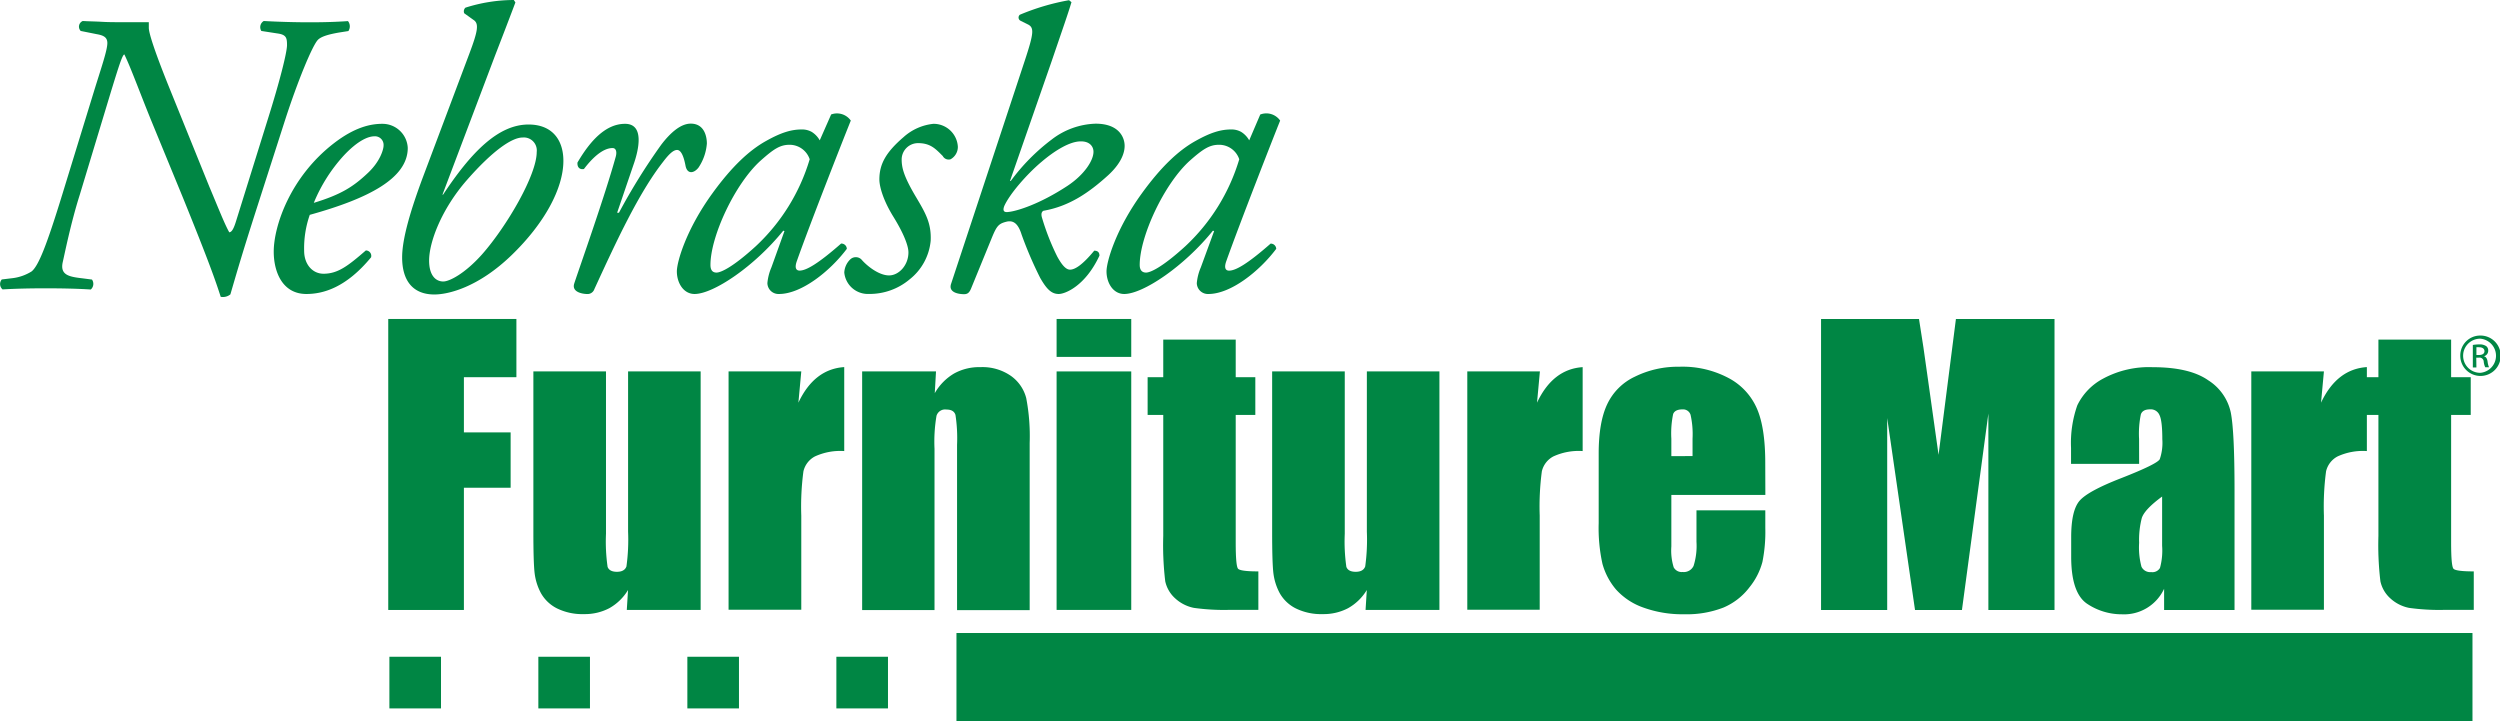
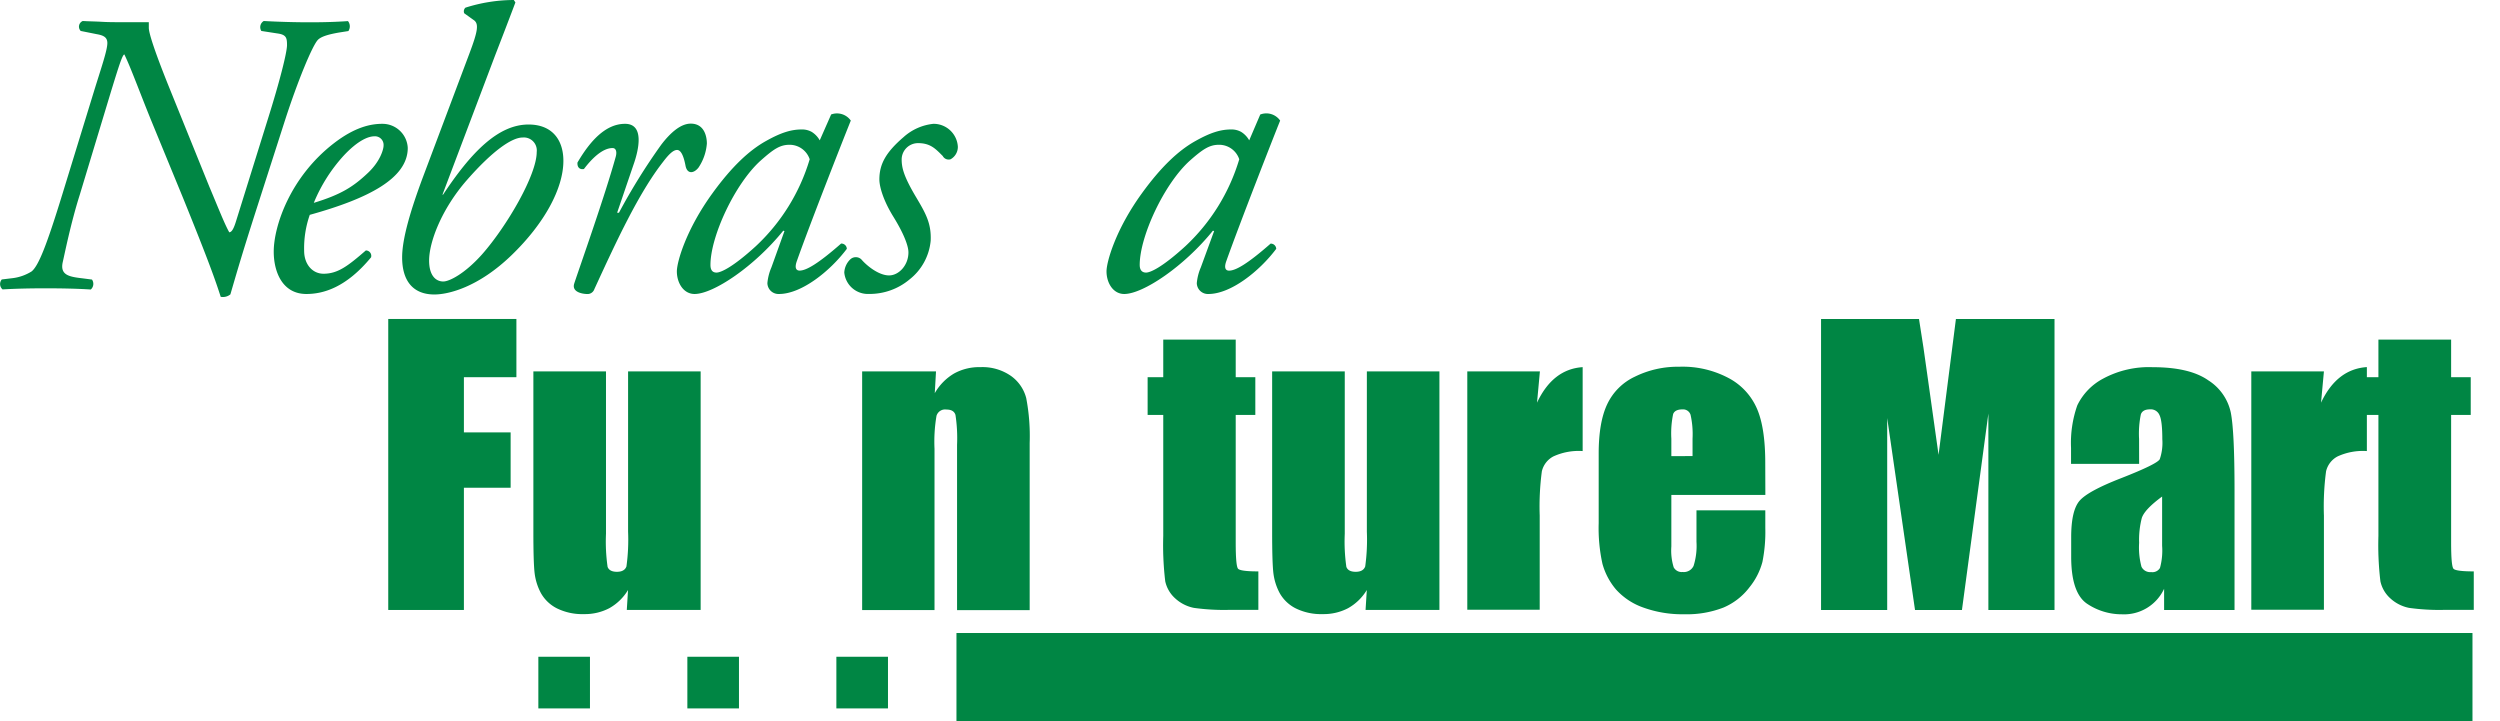
<svg xmlns="http://www.w3.org/2000/svg" viewBox="0 0 502.32 144.87">
  <defs>
    <style>.cls-1,.cls-2{fill:#008644;}.cls-1{fill-rule:evenodd;}</style>
  </defs>
  <title>Nebraska Furniture Mart Logo</title>
  <g id="Layer_2" data-name="Layer 2">
    <g id="Layer_1-2" data-name="Layer 1">
      <polygon class="cls-1" points="78.01 64.09 103.76 64.09 103.76 75.79 93.21 75.79 93.21 86.88 102.6 86.88 102.6 98 93.21 98 93.21 122.56 78.01 122.56 78.01 64.09" />
      <path class="cls-1" d="M140.78,74.63v47.92H125.94l.25-4a10.25,10.25,0,0,1-3.76,3.65,10.53,10.53,0,0,1-5.09,1.19,11.52,11.52,0,0,1-5.45-1.16,7.62,7.62,0,0,1-3.21-3.07,11.41,11.41,0,0,1-1.26-4q-.25-2.09-.25-8.27V74.63h14.59v32.61a35.91,35.91,0,0,0,.32,6.65q.36,1,1.88,1t1.91-1.08a39.22,39.22,0,0,0,.33-7V74.63Z" />
-       <path class="cls-1" d="M161,74.63l-.58,6.28q3.18-6.75,9.21-7.15V90.63a12.22,12.22,0,0,0-5.89,1.08,4.54,4.54,0,0,0-2.31,3,53.66,53.66,0,0,0-.43,8.88v18.92H146.39V74.63Z" />
      <path class="cls-1" d="M188.07,74.63,187.82,79a10.82,10.82,0,0,1,3.86-3.94A10.42,10.42,0,0,1,197,73.77a10,10,0,0,1,6.14,1.77A7.88,7.88,0,0,1,206.2,80a40.6,40.6,0,0,1,.69,9v33.59H192.3V89.37a30.89,30.89,0,0,0-.32-6q-.33-1.08-1.81-1.08a1.8,1.8,0,0,0-2,1.26,31,31,0,0,0-.4,6.64v32.39H173.23V74.63Z" />
-       <path class="cls-1" d="M227.3,64.09v7.62h-15V64.09Zm0,10.54v47.92h-15V74.63Z" />
      <path class="cls-1" d="M248.29,68.24v7.55h3.94v7.58h-3.94V109q0,4.73.47,5.27t4.08.54v7.73H247a43.86,43.86,0,0,1-7.11-.4,7.79,7.79,0,0,1-3.76-1.91,6.44,6.44,0,0,1-2-3.43,61.2,61.2,0,0,1-.4-9.1V83.37h-3.14V75.79h3.14V68.24Z" />
      <path class="cls-1" d="M289.22,74.63v47.92H274.38l.25-4a10.25,10.25,0,0,1-3.76,3.65,10.53,10.53,0,0,1-5.09,1.19,11.52,11.52,0,0,1-5.45-1.16,7.62,7.62,0,0,1-3.21-3.07,11.42,11.42,0,0,1-1.26-4q-.25-2.09-.25-8.27V74.63h14.59v32.61a35.88,35.88,0,0,0,.32,6.65q.36,1,1.88,1t1.91-1.08a39.22,39.22,0,0,0,.33-7V74.63Z" />
      <path class="cls-1" d="M309.41,74.63l-.58,6.28Q312,74.17,318,73.77V90.63a12.21,12.21,0,0,0-5.89,1.08,4.55,4.55,0,0,0-2.31,3,53.82,53.82,0,0,0-.43,8.88v18.92H294.82V74.63Z" />
      <path class="cls-1" d="M354.71,99.44H335.82v10.36a11.45,11.45,0,0,0,.47,4.19,1.82,1.82,0,0,0,1.8.94,2.16,2.16,0,0,0,2.2-1.23,13.42,13.42,0,0,0,.58-4.84v-6.32h13.83v3.54a30.76,30.76,0,0,1-.58,6.83,13.65,13.65,0,0,1-2.6,5.09,12.86,12.86,0,0,1-5.24,4.08,20.33,20.33,0,0,1-7.91,1.34,23,23,0,0,1-8.16-1.34,13.27,13.27,0,0,1-5.52-3.65,13.53,13.53,0,0,1-2.71-5.13,33.31,33.31,0,0,1-.76-8.16v-14q0-6.28,1.7-9.89a11.55,11.55,0,0,1,5.56-5.56,19.45,19.45,0,0,1,8.88-2,19.66,19.66,0,0,1,10.11,2.35,12.61,12.61,0,0,1,5.6,6.18q1.62,3.83,1.62,10.8Zm-14.63-7.8v-3.5a17.73,17.73,0,0,0-.4-4.8,1.57,1.57,0,0,0-1.62-1.08q-1.52,0-1.88.94a19,19,0,0,0-.36,4.95v3.5Z" />
      <path class="cls-1" d="M412.81,64.09v58.47H399.52V83.09l-5.31,39.47h-9.43L379.19,84v38.57H365.9V64.09h19.68q.87,5.27,1.84,12.42l2.09,14.88L393,64.09Z" />
      <path class="cls-1" d="M429.81,93.2H416.13V90a22.79,22.79,0,0,1,1.26-8.56,12,12,0,0,1,5.16-5.35,19.38,19.38,0,0,1,10-2.31q7.4,0,11.16,2.64a10.16,10.16,0,0,1,4.51,6.43q.76,3.79.76,15.67v24.05H434.83V118.3a8.87,8.87,0,0,1-8.49,5.13,12.48,12.48,0,0,1-7-2.13q-3.18-2.17-3.18-9.43v-3.94q0-5.38,1.7-7.33t8.41-4.55q7.19-2.82,7.69-3.79a10.11,10.11,0,0,0,.51-4q0-3.75-.58-4.88A1.89,1.89,0,0,0,432,82.25q-1.48,0-1.84,1a19.18,19.18,0,0,0-.36,4.95Zm4.62,6.57q-3.5,2.56-4.08,4.3a17.59,17.59,0,0,0-.54,5,15,15,0,0,0,.47,4.8,1.94,1.94,0,0,0,1.95,1.08,1.76,1.76,0,0,0,1.77-.83,13.34,13.34,0,0,0,.43-4.48Z" />
      <path class="cls-1" d="M466.94,74.63l-.58,6.28q3.18-6.75,9.21-7.15V90.63a12.21,12.21,0,0,0-5.89,1.08,4.55,4.55,0,0,0-2.31,3,53.7,53.7,0,0,0-.43,8.88v18.92H452.35V74.63Z" />
      <path class="cls-1" d="M492.5,68.24v7.55h3.94v7.58H492.5V109q0,4.73.47,5.27t4.08.54v7.73h-5.89a43.86,43.86,0,0,1-7.11-.4,7.79,7.79,0,0,1-3.76-1.91,6.44,6.44,0,0,1-2-3.43,61.25,61.25,0,0,1-.4-9.1V83.37h-3.14V75.79h3.14V68.24Z" />
      <path class="cls-1" d="M12.52,39.06C9.36,49.35,7.74,53.4,6.36,54.53a9.34,9.34,0,0,1-4,1.38l-2,.24a1.41,1.41,0,0,0,.16,2C3,58,6.12,57.93,9,57.93q5.59,0,9.24.24a1.51,1.51,0,0,0,.24-2l-1.86-.24c-2.75-.32-4.62-.65-4-3.32.32-1.38,1.62-7.86,3.4-13.45L22.4,18.07c1.38-4.46,2.19-7.13,2.59-7.13,1.3,2.67,3.24,8,5.43,13.37l6.4,15.56c5.27,13,6.48,16.53,7.53,19.77a2.38,2.38,0,0,0,1.94-.49c1.46-5,2.35-8.1,5.1-16.69l5.83-18.15C59.75,16.45,62.75,9.16,63.88,8c.73-.73,2.35-1.13,4.21-1.46L70,6.24a1.69,1.69,0,0,0-.08-2c-2.35.16-4.62.24-7.7.24S55.86,4.38,53,4.22a1.43,1.43,0,0,0-.49,2l3.16.49c1.86.24,2,.89,2,2.35s-1.46,7.29-3.89,15L47.44,44.4c-.4,1.3-.81,2.27-1.38,2.27-1-1.78-2.35-5.27-4-9.16L33.9,17.34c-3.16-7.86-4-10.86-4-11.75V4.46h-5c-1.7,0-3.16,0-4.46-.08s-2.59-.08-3.81-.16a1.23,1.23,0,0,0-.41,2l3.24.65c1.38.24,2.11.65,2.11,1.78,0,1.46-1.22,4.94-2.67,9.64Z" />
      <path class="cls-1" d="M76.83,24.88c-2.35,0-5.51.65-9.72,3.89C58.28,35.57,55,45.46,55,50.56c0,4,1.7,8.51,6.56,8.51,3.4,0,8-1.3,13-7.37a1.09,1.09,0,0,0-1.05-1.38C69.95,53.4,67.92,55,65,55c-2.19,0-3.89-1.86-3.89-4.62a20.38,20.38,0,0,1,1.13-7.21c11.67-3.24,19.69-7.29,19.69-13.45A5.08,5.08,0,0,0,76.83,24.88Zm-1.62,2.51a1.73,1.73,0,0,1,1.86,1.86c0,.73-.65,3.16-3.16,5.51-3,2.84-5.51,4.37-10.86,6a32.24,32.24,0,0,1,6-9.48C72,28.12,74.08,27.39,75.21,27.39Z" />
      <path class="cls-1" d="M99.43,11.27C100.65,8.11,101.86,5,103.56.49L103.24,0a32.27,32.27,0,0,0-9.72,1.54,1,1,0,0,0-.24,1.13L95.14,4c1.13.73.89,2.19-.81,6.72l-9.4,25c-2.35,6.32-4.13,12.15-4.13,16,0,4.62,2.11,7.45,6.48,7.45,2.84,0,8.83-1.46,15.47-7.86s10.45-13.45,10.45-19c0-4.13-2.19-7.29-7-7.29-6.08,0-11.5,5.51-17.18,14.1H88.9ZM105,27.63a2.61,2.61,0,0,1,2.84,2.92c0,4.62-6,14.91-11,20.58-3.48,3.89-6.56,5.43-7.78,5.43-1.38,0-2.84-1.05-2.84-4.21,0-3.73,2.51-10.37,7.62-16.2S102.83,27.63,105,27.63Z" />
      <path class="cls-1" d="M125.59,24.88c-3.89,0-7,3.4-9.56,7.78-.08,1,.49,1.46,1.3,1.3,1.46-1.94,3.65-4.21,5.75-4.21.73,0,.89.81.65,1.7-2.19,7.94-7.29,22.28-8.35,25.52-.57,1.78,1.78,2.11,2.67,2.11a1.45,1.45,0,0,0,1.38-1c4.29-9.32,8.83-19.2,13.77-25.52,1.22-1.62,2.11-2.43,2.84-2.43s1.3,1.05,1.7,3.16c.32,1.7,1.62,1.62,2.59.41a10.06,10.06,0,0,0,1.7-4.86c0-1.22-.4-4-3.24-4-2,0-4.05,1.78-5.91,4.21a121.67,121.67,0,0,0-8.51,13.69H124l3.48-10.21C128.18,30.39,129.64,24.88,125.59,24.88Z" />
      <path class="cls-1" d="M164.71,28.2a4.68,4.68,0,0,0-1.62-1.7,4,4,0,0,0-1.94-.49c-2.11,0-4.13.57-7.29,2.35-3.32,1.86-6.81,5.1-10.69,10.45C137.81,46.19,136,52.67,136,54.53c0,2.27,1.3,4.54,3.56,4.54,3.81,0,12.07-5.59,17.82-12.72l.24.08L155,53.72a10.43,10.43,0,0,0-.81,3.16,2.23,2.23,0,0,0,2.35,2.19c4.46,0,10.21-4.54,13.61-9.07A1.09,1.09,0,0,0,169,48.94c-4.62,4.05-7,5.43-8.34,5.43-.65,0-1.05-.49-.57-1.86,2.59-7.37,9.64-25.28,10.86-28.28A3.39,3.39,0,0,0,167,23Zm-6.08.89A4.26,4.26,0,0,1,162.69,32a39.18,39.18,0,0,1-10.86,17.5c-4.62,4.21-7,5.27-7.86,5.27s-1.22-.57-1.22-1.54c0-5.75,4.94-16.37,10.13-21C155.4,30,156.69,29.09,158.64,29.09Z" />
      <path class="cls-1" d="M187.55,24.88a10.57,10.57,0,0,0-6,2.67c-3.48,3-4.86,5.35-4.86,8.51,0,1.38.73,4.13,2.84,7.53,2,3.24,3,5.75,3,7.13,0,2.59-1.94,4.62-3.89,4.62-2.11,0-4.54-2-5.59-3.24a1.62,1.62,0,0,0-2.19,0,3.94,3.94,0,0,0-1.22,2.67,4.76,4.76,0,0,0,4.94,4.29,12.47,12.47,0,0,0,8.18-2.92A11.22,11.22,0,0,0,187,48.37c.16-3.56-1.05-5.59-3.08-9-2.35-4-2.75-5.67-2.75-7.37a3.29,3.29,0,0,1,3.32-3.24c2.51,0,3.56,1.22,4.94,2.59A1.33,1.33,0,0,0,191,32a2.84,2.84,0,0,0,1.46-2.51A4.88,4.88,0,0,0,187.55,24.88Z" />
-       <path class="cls-1" d="M191.11,57c-.65,1.86,1.7,2.11,2.59,2.11.73,0,1.05-.32,1.38-1.05l4.21-10.29c1-2.43,1.38-2.84,3-3.24,1.46-.32,2.35.57,3,2.67A77.49,77.49,0,0,0,209,55.83c1.3,2.27,2.27,3.24,3.73,3.24,1.3,0,5.35-1.62,8.18-7.7,0-.65-.32-1-1.05-1-2.27,2.75-3.81,3.81-4.86,3.81-.81,0-1.62-.89-2.59-2.67a48.13,48.13,0,0,1-3-7.62c-.16-.49-.32-1.21.24-1.54,5.18-.89,9.16-3.65,13-7.13,3-2.75,3.32-4.94,3.32-5.91,0-1.7-1.13-4.46-5.83-4.46A15.18,15.18,0,0,0,211.36,28a40.33,40.33,0,0,0-8.26,8.35h-.16l8.35-24c2.35-6.89,3.32-9.64,4-11.91l-.49-.4a46.26,46.26,0,0,0-9.88,2.92A.73.73,0,0,0,205,4.14l1.46.73c1.38.65,1.3,1.7-.57,7.37Zm28.6-26.49c0,1.7-1.78,4.54-5.19,6.81-5.67,3.73-10.21,5.1-11.91,5.27-1.05.16-1.13-.41-.81-1.22,1.05-2.35,4.46-6.32,7.45-8.83,2.75-2.35,5.75-4.13,7.86-4.13C219,28.36,219.71,29.5,219.71,30.47Z" />
      <path class="cls-1" d="M251,28.2a4.69,4.69,0,0,0-1.62-1.7,4,4,0,0,0-1.94-.49c-2.11,0-4.13.57-7.29,2.35-3.32,1.86-6.81,5.1-10.69,10.45-5.35,7.37-7.13,13.85-7.13,15.72,0,2.27,1.3,4.54,3.56,4.54,3.81,0,12.07-5.59,17.82-12.72l.24.08-2.67,7.29a10.42,10.42,0,0,0-.81,3.16,2.23,2.23,0,0,0,2.35,2.19c4.46,0,10.21-4.54,13.61-9.07a1.09,1.09,0,0,0-1.13-1.05c-4.62,4.05-7,5.43-8.35,5.43-.65,0-1.05-.49-.57-1.86C249,45.13,256,27.23,257.22,24.23a3.39,3.39,0,0,0-4-1.22Zm-6.08.89A4.26,4.26,0,0,1,249,32a39.18,39.18,0,0,1-10.86,17.5c-4.62,4.21-7,5.27-7.86,5.27S229,54.21,229,53.23c0-5.75,4.94-16.37,10.13-21C241.66,30,243,29.09,244.91,29.09Z" />
-       <rect class="cls-2" x="78.24" y="131.96" width="10.37" height="10.38" />
      <rect class="cls-2" x="108.17" y="131.96" width="10.37" height="10.38" />
      <rect class="cls-2" x="168.05" y="131.96" width="10.37" height="10.38" />
      <rect class="cls-2" x="138.11" y="131.96" width="10.37" height="10.38" />
      <rect class="cls-2" x="192.18" y="127.19" width="304.61" height="17.68" />
-       <path class="cls-2" d="M498.34,67.42a4.06,4.06,0,1,1-4,4.05,4,4,0,0,1,4-4.05Zm0,.63a3.43,3.43,0,0,0,0,6.86,3.44,3.44,0,0,0,0-6.86Zm-.76,5.78h-.72V69.31a8.11,8.11,0,0,1,1.28-.11,2.37,2.37,0,0,1,1.4.34,1.08,1.08,0,0,1,.41.94,1.12,1.12,0,0,1-.88,1.1v0c.4.07.67.43.76,1.1a3.76,3.76,0,0,0,.29,1.12h-.76a3.32,3.32,0,0,1-.31-1.15.85.85,0,0,0-1-.79h-.5Zm0-2.5h.52c.59,0,1.1-.22,1.1-.77,0-.4-.29-.79-1.1-.79a3.5,3.5,0,0,0-.52,0Z" />
    </g>
  </g>
</svg>